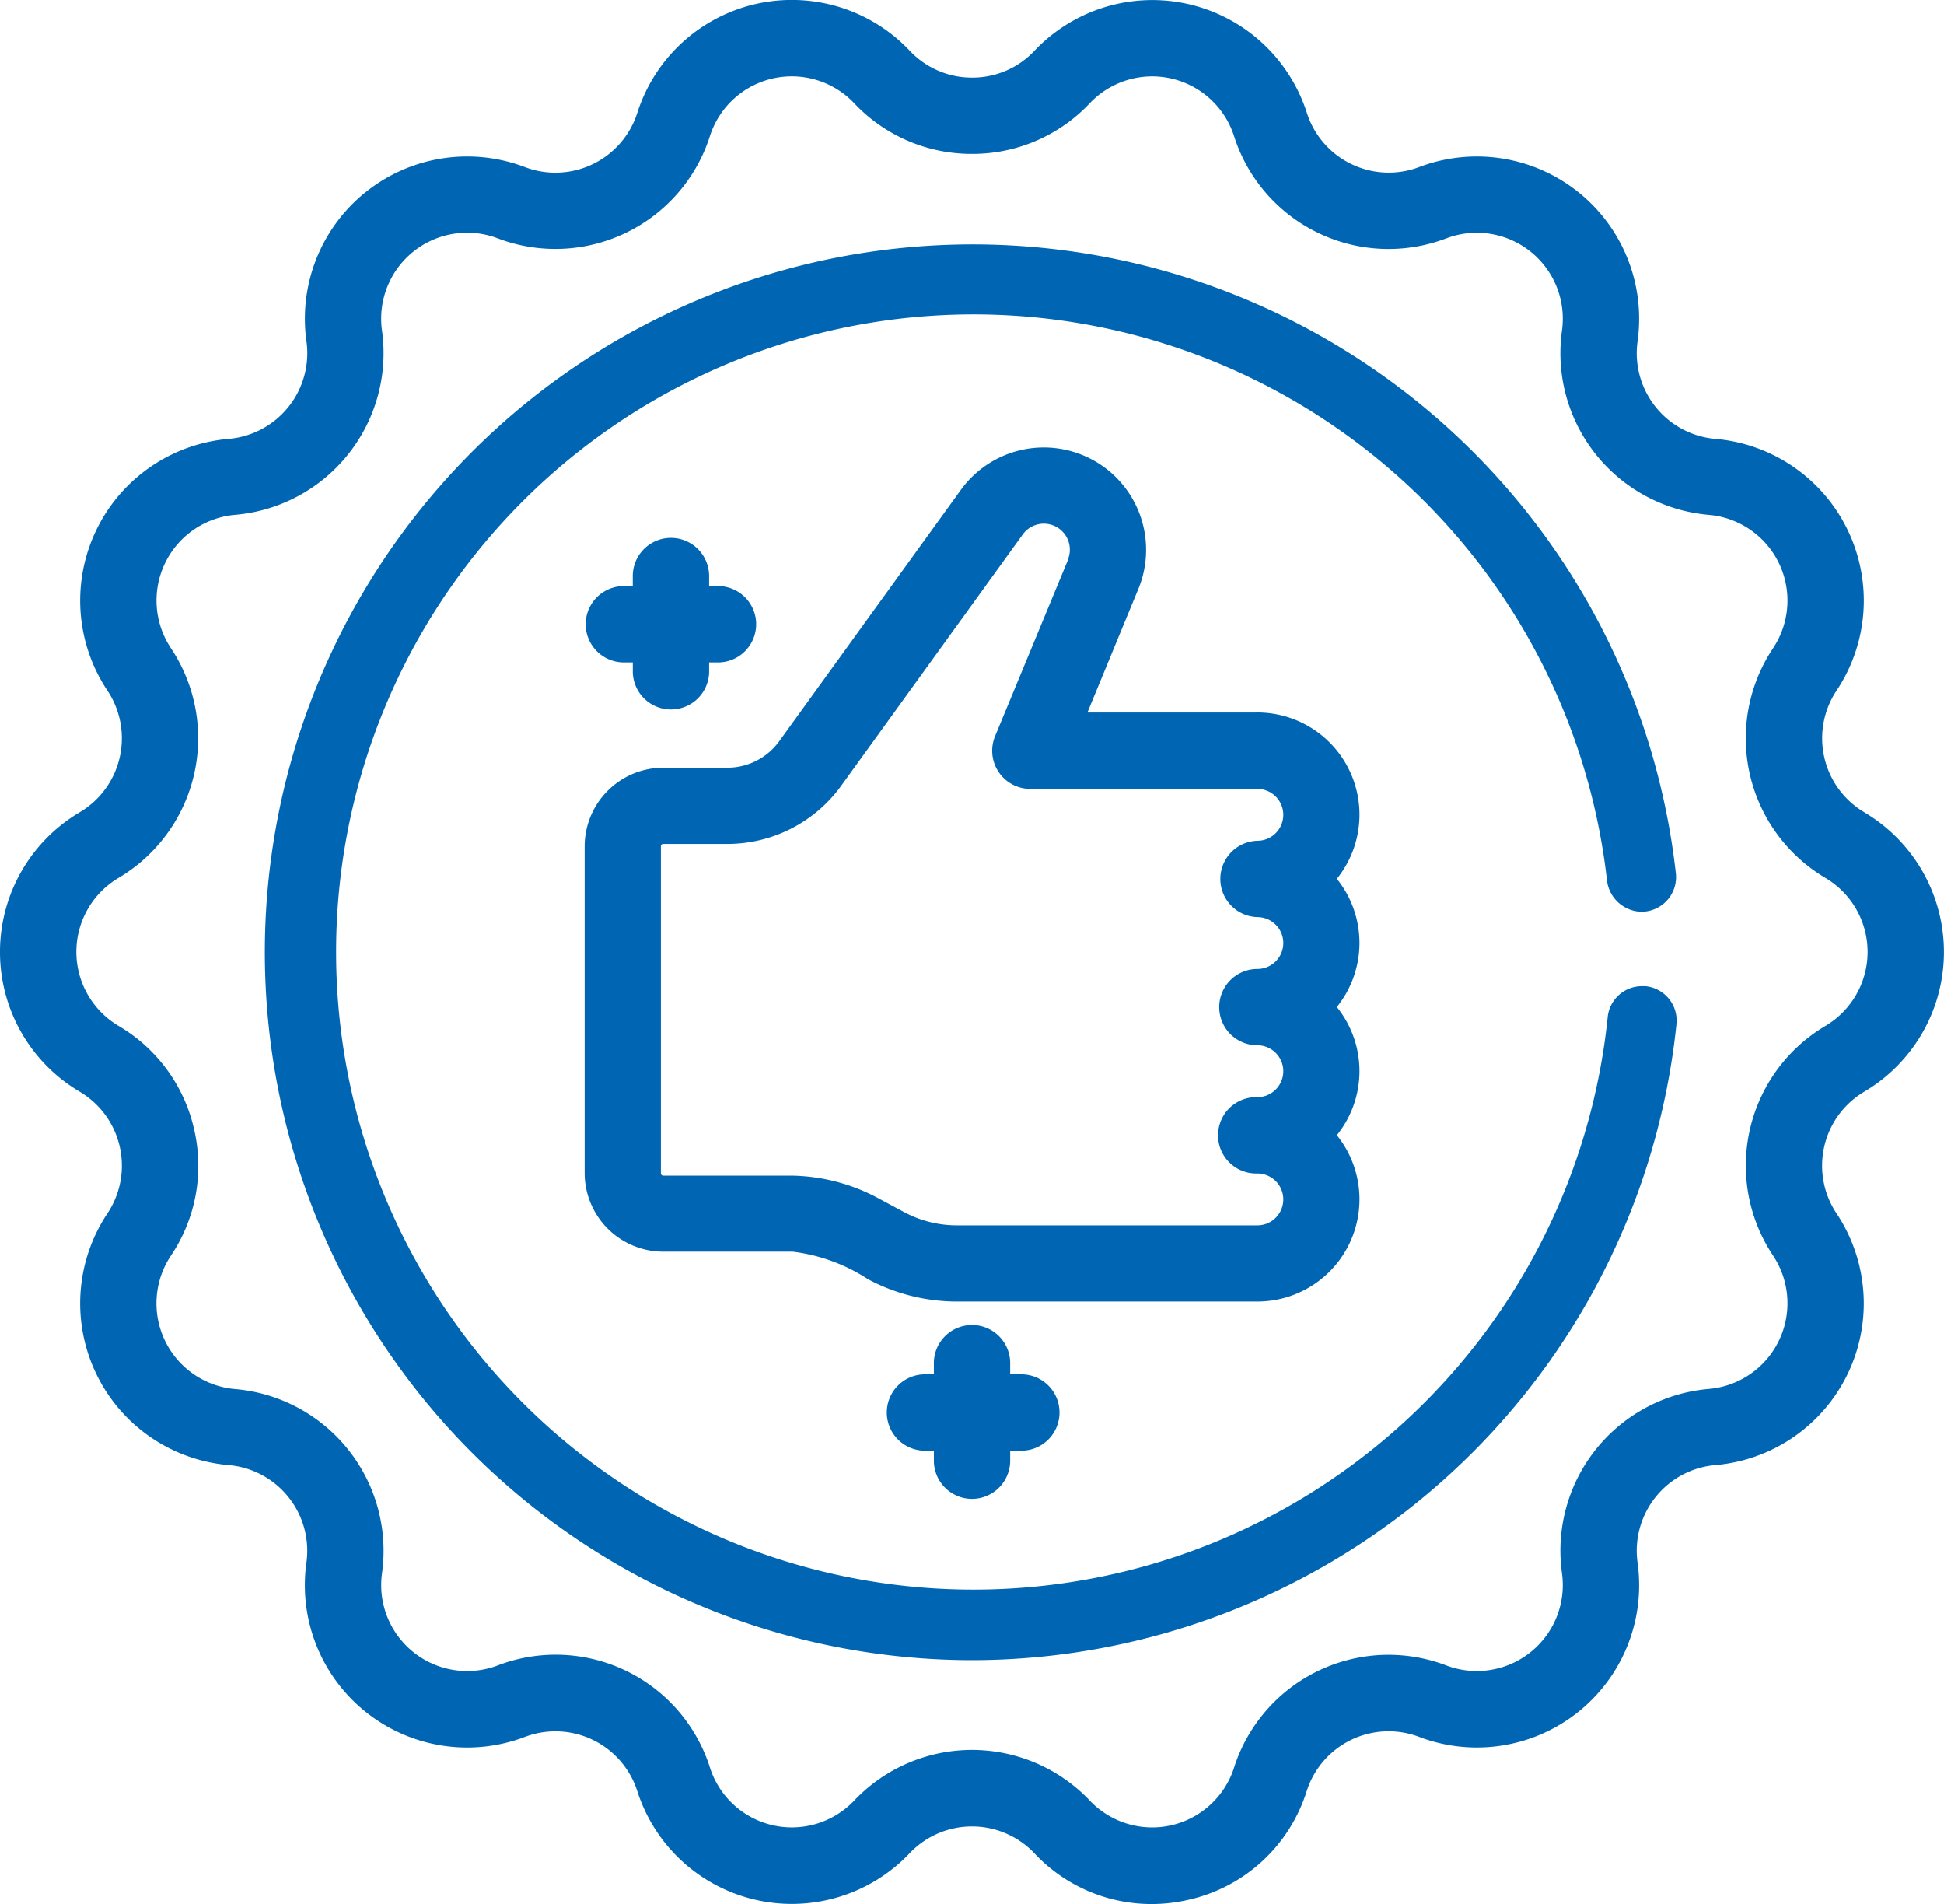
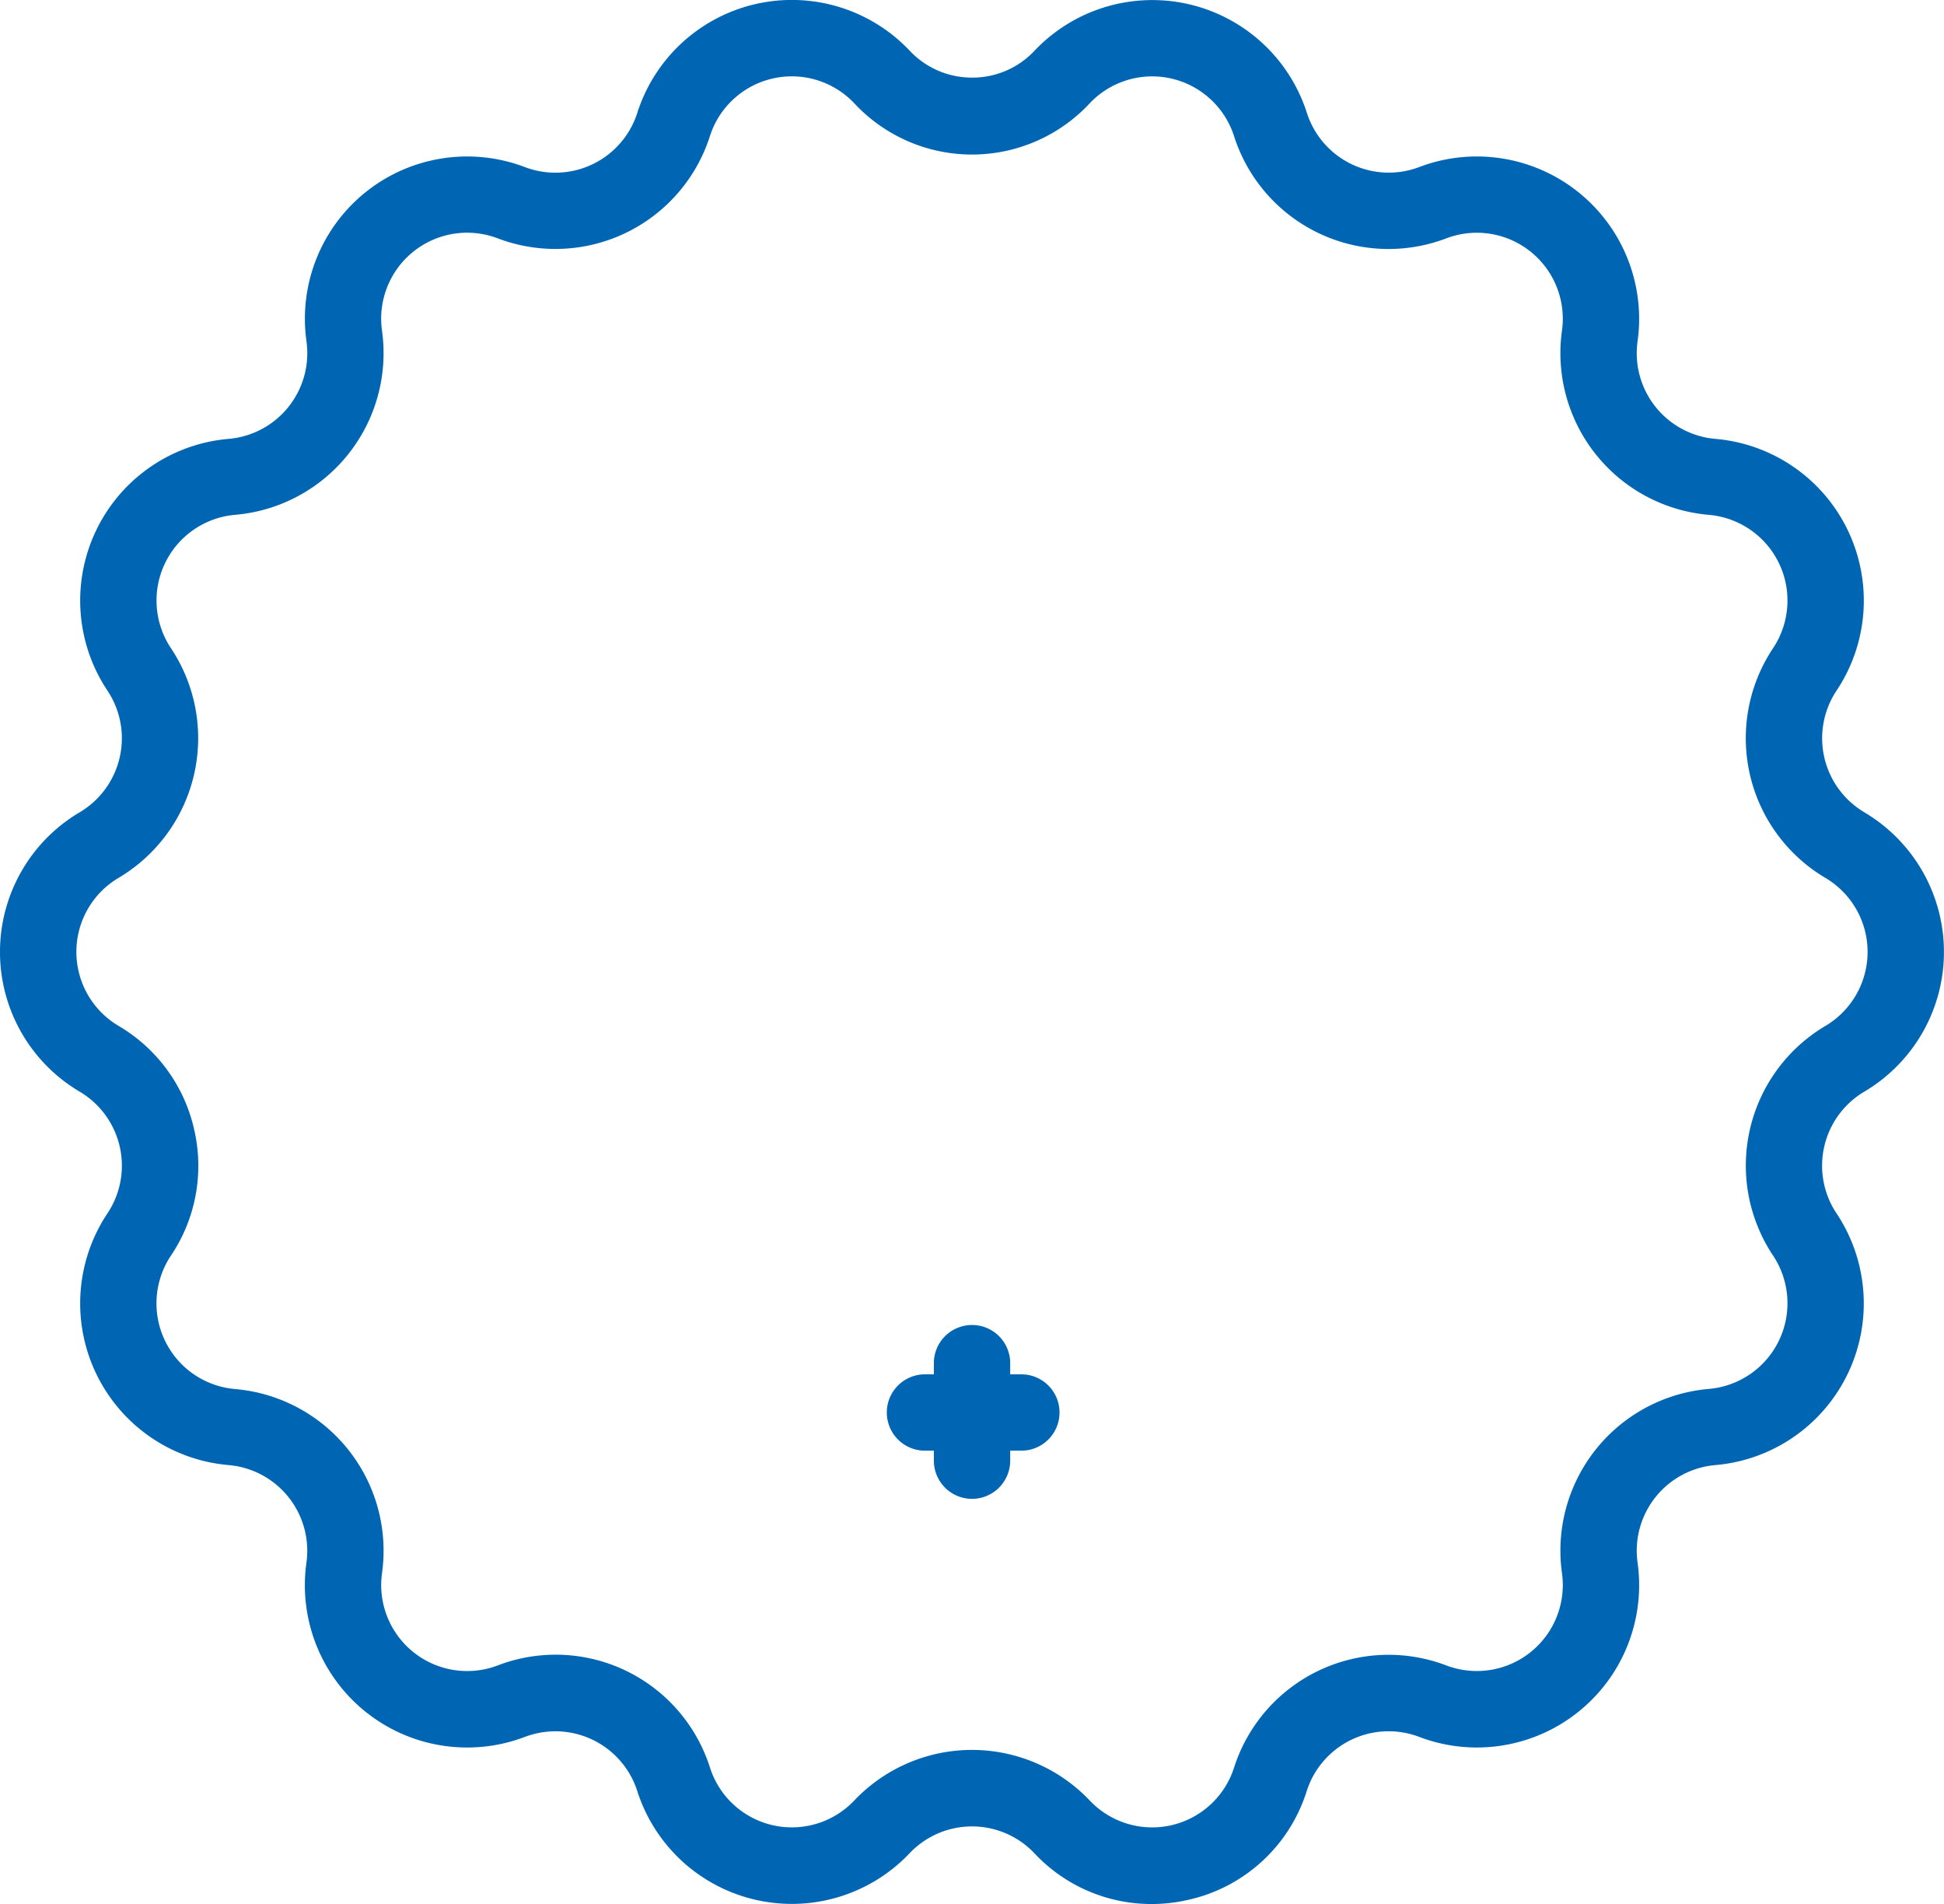
<svg xmlns="http://www.w3.org/2000/svg" width="56.525" height="55.349" viewBox="0 0 56.525 55.349">
  <defs>
    <style> .cls-1 { fill: #0066b3; } .cls-2 { clip-path: url(#clip-path); } </style>
    <clipPath id="clip-path">
      <rect id="Rectangle_506" data-name="Rectangle 506" class="cls-1" width="56.525" height="55.349" transform="translate(0 0)" />
    </clipPath>
  </defs>
  <g id="Group_826" data-name="Group 826" transform="translate(0 0)">
    <g id="Group_812" data-name="Group 812" class="cls-2">
      <path id="Path_394" data-name="Path 394" class="cls-1" d="M28.263,43.572a1.111,1.111,0,0,0,1.11-1.109v-.292h.291a1.11,1.11,0,1,0,0-2.219h-.291v-.291a1.11,1.11,0,1,0-2.219,0v.291h-.292a1.11,1.11,0,0,0,0,2.219h.292v.292a1.11,1.11,0,0,0,1.109,1.109" />
-       <path id="Path_395" data-name="Path 395" class="cls-1" d="M19.508,15.636a1.11,1.11,0,0,0-1.109,1.11v.291h-.292a1.11,1.11,0,0,0,0,2.219H18.4v.292a1.11,1.11,0,0,0,2.219,0v-.292h.291a1.11,1.11,0,0,0,0-2.219h-.291v-.291a1.111,1.111,0,0,0-1.11-1.11" />
-       <path id="Path_396" data-name="Path 396" class="cls-1" d="M36.556,20.712H31.619L33.1,17.119a2.978,2.978,0,0,0-.953-3.508,2.977,2.977,0,0,0-4.208.629l-5.282,7.308a1.858,1.858,0,0,1-1.5.769H19.284A2.288,2.288,0,0,0,17,24.6v9.5a2.288,2.288,0,0,0,2.286,2.286h3.672l.091,0a5.143,5.143,0,0,1,2.189.8,5.486,5.486,0,0,0,2.585.65h8.735A2.971,2.971,0,0,0,38.871,33a2.966,2.966,0,0,0,0-3.726,2.968,2.968,0,0,0,0-3.727,2.971,2.971,0,0,0-2.315-4.836m-5.5-4.441L28.934,21.4a1.109,1.109,0,0,0,1.026,1.533h6.6a.754.754,0,0,1,0,1.508,1.11,1.11,0,0,0,0,2.219.754.754,0,0,1,0,1.508,1.109,1.109,0,1,0,0,2.218.754.754,0,0,1,0,1.508,1.11,1.11,0,1,0,0,2.219.754.754,0,0,1,0,1.508H27.821a3.257,3.257,0,0,1-1.534-.386l-.765-.411a5.479,5.479,0,0,0-2.582-.649H19.284a.067.067,0,0,1-.067-.067V24.6a.067.067,0,0,1,.067-.067h1.873a4.084,4.084,0,0,0,3.3-1.688l5.281-7.308a.756.756,0,0,1,1.312.731" />
-       <path id="Path_397" data-name="Path 397" class="cls-1" d="M54.209,23.613a2.5,2.5,0,0,1-.808-3.537,4.718,4.718,0,0,0-3.524-7.318,2.5,2.5,0,0,1-2.262-2.837,4.719,4.719,0,0,0-6.351-5.064A2.5,2.5,0,0,1,38,3.283a4.719,4.719,0,0,0-7.92-1.808,2.47,2.47,0,0,1-1.813.781,2.477,2.477,0,0,1-1.814-.78A4.717,4.717,0,0,0,18.53,3.283a2.5,2.5,0,0,1-3.269,1.574,4.718,4.718,0,0,0-6.35,5.064,2.5,2.5,0,0,1-2.263,2.837,4.718,4.718,0,0,0-3.524,7.318,2.5,2.5,0,0,1-.807,3.537,4.717,4.717,0,0,0,0,8.122,2.5,2.5,0,0,1,.807,3.538A4.717,4.717,0,0,0,6.648,42.59,2.5,2.5,0,0,1,8.91,45.427a4.719,4.719,0,0,0,6.351,5.065,2.5,2.5,0,0,1,3.269,1.574,4.718,4.718,0,0,0,7.919,1.807,2.5,2.5,0,0,1,3.627,0,4.657,4.657,0,0,0,3.408,1.477,4.761,4.761,0,0,0,1.068-.122,4.674,4.674,0,0,0,3.443-3.162,2.5,2.5,0,0,1,3.269-1.575,4.718,4.718,0,0,0,6.351-5.064,2.5,2.5,0,0,1,2.261-2.837A4.717,4.717,0,0,0,53.4,35.273a2.5,2.5,0,0,1,.807-3.538,4.718,4.718,0,0,0,0-8.122M51.555,36.5a2.5,2.5,0,0,1-1.867,3.876,4.718,4.718,0,0,0-4.271,5.355,2.5,2.5,0,0,1-3.363,2.683,4.717,4.717,0,0,0-6.172,2.972,2.5,2.5,0,0,1-4.194.957,4.72,4.72,0,0,0-6.851,0,2.5,2.5,0,0,1-4.193-.957,4.707,4.707,0,0,0-6.172-2.972,2.5,2.5,0,0,1-3.364-2.683A4.718,4.718,0,0,0,6.837,40.38,2.5,2.5,0,0,1,4.971,36.5a4.674,4.674,0,0,0,.674-3.667,4.679,4.679,0,0,0-2.2-3.012,2.5,2.5,0,0,1,0-4.3,4.719,4.719,0,0,0,1.525-6.679,2.5,2.5,0,0,1,1.866-3.876,4.718,4.718,0,0,0,4.271-5.356,2.5,2.5,0,0,1,3.364-2.682,4.716,4.716,0,0,0,6.171-2.972A2.5,2.5,0,0,1,24.837,3a4.674,4.674,0,0,0,3.426,1.473A4.677,4.677,0,0,0,31.688,3a2.5,2.5,0,0,1,4.194.957,4.716,4.716,0,0,0,6.172,2.972,2.5,2.5,0,0,1,3.363,2.682,4.718,4.718,0,0,0,4.271,5.356,2.5,2.5,0,0,1,1.867,3.876,4.717,4.717,0,0,0,1.524,6.679,2.5,2.5,0,0,1,0,4.3A4.719,4.719,0,0,0,51.555,36.5" />
-       <path id="Path_398" data-name="Path 398" class="cls-1" d="M28.267,48.261A20.578,20.578,0,1,1,48.728,25.385a1.008,1.008,0,0,1-.89,1.113.859.859,0,0,1-.111.007,1.032,1.032,0,0,1-1-.9,18.535,18.535,0,1,0,.019,3.963,1,1,0,0,1,1-.9l.1,0a1.006,1.006,0,0,1,.9,1.1A20.614,20.614,0,0,1,28.267,48.261" />
+       <path id="Path_397" data-name="Path 397" class="cls-1" d="M54.209,23.613a2.5,2.5,0,0,1-.808-3.537,4.718,4.718,0,0,0-3.524-7.318,2.5,2.5,0,0,1-2.262-2.837,4.719,4.719,0,0,0-6.351-5.064A2.5,2.5,0,0,1,38,3.283a4.719,4.719,0,0,0-7.92-1.808,2.47,2.47,0,0,1-1.813.781,2.477,2.477,0,0,1-1.814-.78A4.717,4.717,0,0,0,18.53,3.283a2.5,2.5,0,0,1-3.269,1.574,4.718,4.718,0,0,0-6.35,5.064,2.5,2.5,0,0,1-2.263,2.837,4.718,4.718,0,0,0-3.524,7.318,2.5,2.5,0,0,1-.807,3.537,4.717,4.717,0,0,0,0,8.122,2.5,2.5,0,0,1,.807,3.538A4.717,4.717,0,0,0,6.648,42.59,2.5,2.5,0,0,1,8.91,45.427a4.719,4.719,0,0,0,6.351,5.065,2.5,2.5,0,0,1,3.269,1.574,4.718,4.718,0,0,0,7.919,1.807,2.5,2.5,0,0,1,3.627,0,4.657,4.657,0,0,0,3.408,1.477,4.761,4.761,0,0,0,1.068-.122,4.674,4.674,0,0,0,3.443-3.162,2.5,2.5,0,0,1,3.269-1.575,4.718,4.718,0,0,0,6.351-5.064,2.5,2.5,0,0,1,2.261-2.837A4.717,4.717,0,0,0,53.4,35.273a2.5,2.5,0,0,1,.807-3.538,4.718,4.718,0,0,0,0-8.122M51.555,36.5a2.5,2.5,0,0,1-1.867,3.876,4.718,4.718,0,0,0-4.271,5.355,2.5,2.5,0,0,1-3.363,2.683,4.717,4.717,0,0,0-6.172,2.972,2.5,2.5,0,0,1-4.194.957,4.72,4.72,0,0,0-6.851,0,2.5,2.5,0,0,1-4.193-.957,4.707,4.707,0,0,0-6.172-2.972,2.5,2.5,0,0,1-3.364-2.683A4.718,4.718,0,0,0,6.837,40.38,2.5,2.5,0,0,1,4.971,36.5a4.674,4.674,0,0,0,.674-3.667,4.679,4.679,0,0,0-2.2-3.012,2.5,2.5,0,0,1,0-4.3,4.719,4.719,0,0,0,1.525-6.679,2.5,2.5,0,0,1,1.866-3.876,4.718,4.718,0,0,0,4.271-5.356,2.5,2.5,0,0,1,3.364-2.682,4.716,4.716,0,0,0,6.171-2.972A2.5,2.5,0,0,1,24.837,3A4.677,4.677,0,0,0,31.688,3a2.5,2.5,0,0,1,4.194.957,4.716,4.716,0,0,0,6.172,2.972,2.5,2.5,0,0,1,3.363,2.682,4.718,4.718,0,0,0,4.271,5.356,2.5,2.5,0,0,1,1.867,3.876,4.717,4.717,0,0,0,1.524,6.679,2.5,2.5,0,0,1,0,4.3A4.719,4.719,0,0,0,51.555,36.5" />
    </g>
  </g>
</svg>